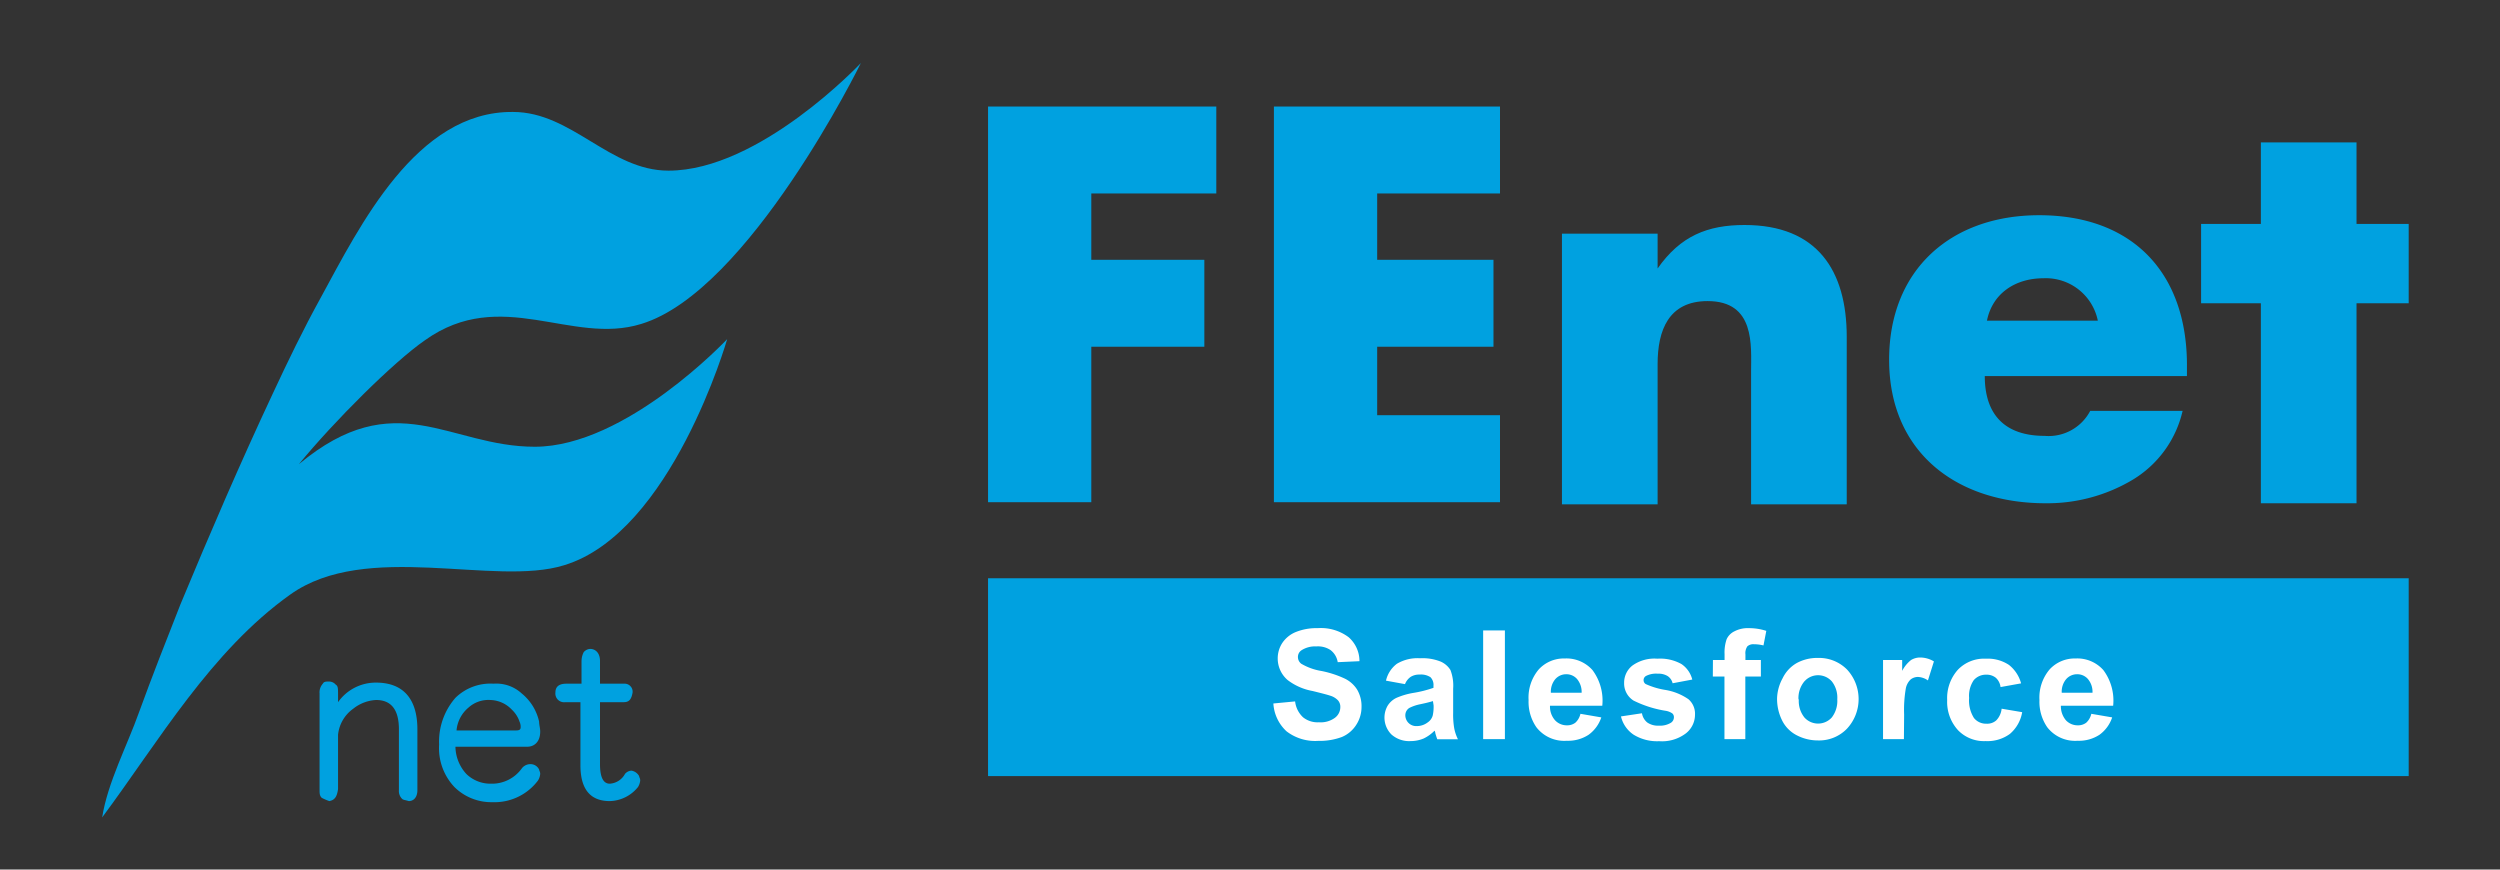
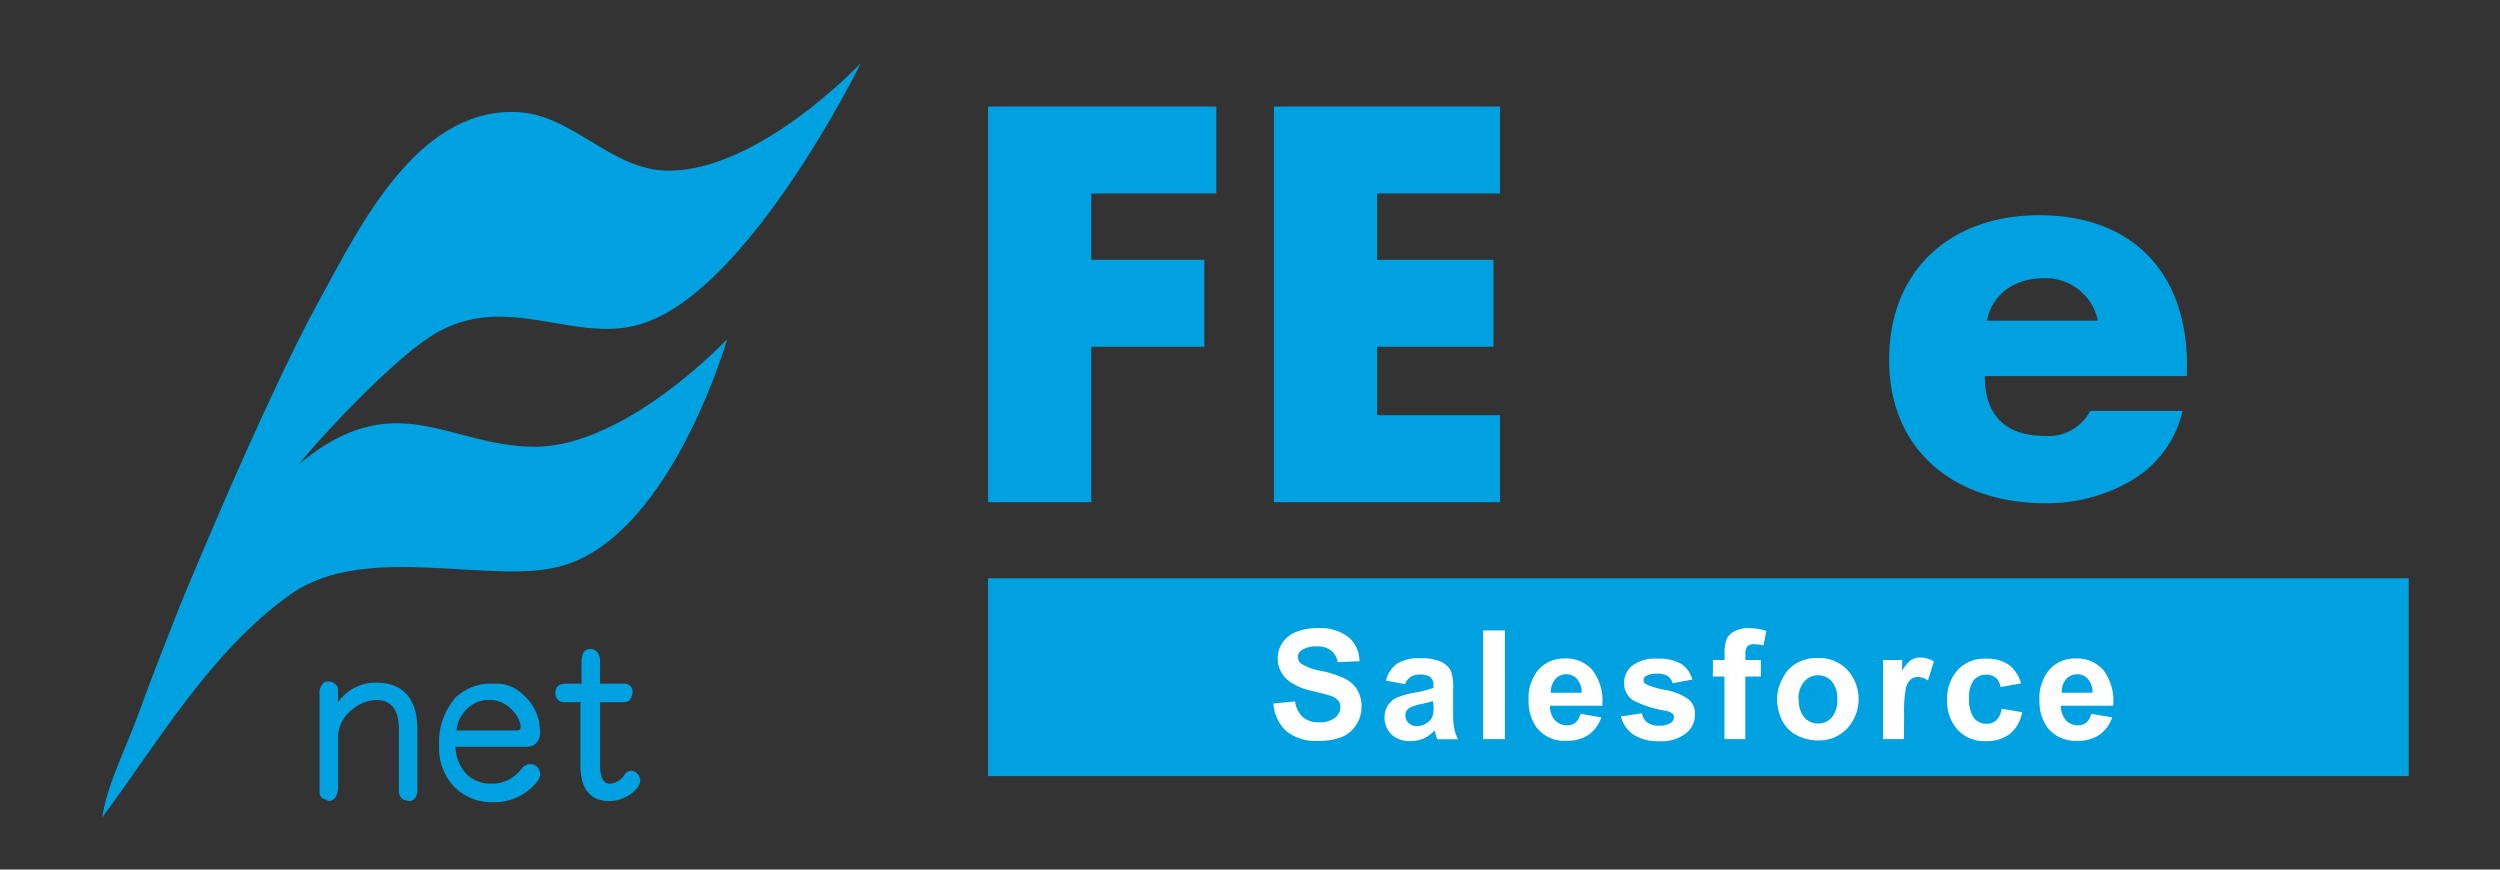
<svg xmlns="http://www.w3.org/2000/svg" id="レイヤー_1" data-name="レイヤー 1" viewBox="0 0 230 80">
  <rect x="0" y="0" width="230" height="80" fill="#333333" stroke="none" />
  <defs>
    <style>
      .cls-1 {
        fill: #00a1e0;
      }

      .cls-2 {
        fill: #fff;
      }
    </style>
  </defs>
  <g id="レイヤー_2" data-name="レイヤー 2">
    <g id="レイヤー_1-2" data-name="レイヤー 1-2">
      <g id="fenet_aws" data-name="fenet aws">
        <path class="cls-1" d="M100.4,17.8v6.1h10.4v8H100.4V46.2H90.9V9.8h21v8Z" />
        <path class="cls-1" d="M126.7,17.8v6.1h10.7v8H126.7v6.3H138v8H117.2V9.8H138v8Z" />
-         <path class="cls-1" d="M152.5,24.7h0c2.1-3,4.6-4,8-4,6.7,0,9.4,4.2,9.4,10.3V46.4h-8.8V34.2c0-2.4.4-6.5-4-6.5-3.6,0-4.6,2.7-4.6,5.8V46.4h-8.8V21.5h8.8v3.2Z" />
        <path class="cls-1" d="M201.2,34.6H182.6c0,3.6,1.9,5.5,5.5,5.5a4.32,4.32,0,0,0,4.2-2.3h8.5a10,10,0,0,1-4.7,6.4,15.33,15.33,0,0,1-7.9,2.1c-8.2,0-14.4-4.7-14.4-13.2,0-8.3,5.7-13.3,13.8-13.3,8.6,0,13.6,5.3,13.6,13.8v1ZM193,29.5a4.88,4.88,0,0,0-5-3.9c-2.6,0-4.7,1.4-5.2,3.9Z" />
-         <path class="cls-1" d="M216.8,46.3H208V27.9h-5.5V20.6H208V13.1h8.8v7.5h4.8v7.3h-4.8Z" />
        <path class="cls-1" d="M39.1,31.3c7-5,13.5.5,19.9-1.5,9.9-3,20.2-24,20.2-24s-9.3,9.9-17.7,9.9c-5.4,0-8.9-5.4-14.3-5.4-8.9-.1-14.1,10.5-17.7,17.1-1.6,2.9-3,5.8-4.4,8.8-3,6.4-5.8,12.9-8.5,19.4-1.3,3.3-2.6,6.6-3.8,9.9-1.1,3.1-2.9,6.5-3.4,9.7,5.2-7,10-15.3,17.3-20.5,7-5,18.8-.7,25.2-2.7,9.9-3,15-20.8,15-20.8s-9.3,9.9-17.7,9.9c-7.9,0-12.8-5.8-21.7,1.6C30.7,38.8,36.2,33.3,39.1,31.3Z" />
        <path class="cls-1" d="M38.4,67.1v5.6c0,.6-.3,1-.8,1-.3-.1-.5-.1-.6-.2a1,1,0,0,1-.3-.8V67.1q0-2.7-2.1-2.7a3.66,3.66,0,0,0-2.1.8,3.36,3.36,0,0,0-1.4,2.4v5c-.1.7-.3,1-.8,1.1a4.76,4.76,0,0,1-.7-.3c-.2-.2-.2-.4-.2-.8V63.8a1.19,1.19,0,0,1,.3-.9c.1-.2.3-.2.6-.2a.83.83,0,0,1,.6.3c.2.1.2.4.2.8v.8a4.24,4.24,0,0,1,3.5-1.8C37.1,62.8,38.4,64.3,38.4,67.1Z" />
        <path class="cls-1" d="M48,63.8a4.62,4.62,0,0,1,1.6,2.6c0,.3.1.6.1.9,0,.9-.5,1.4-1.2,1.4H41.9a3.79,3.79,0,0,0,1,2.5,3.18,3.18,0,0,0,2.2.9h.1A3.37,3.37,0,0,0,48,70.7a1,1,0,0,1,.8-.4.88.88,0,0,1,.8.5c0,.1.1.2.1.4a1.42,1.42,0,0,1-.2.6,5,5,0,0,1-4.2,2,4.82,4.82,0,0,1-3.5-1.4,5.2,5.2,0,0,1-1.4-3.9,6.11,6.11,0,0,1,1.5-4.3,4.59,4.59,0,0,1,3.5-1.3A3.45,3.45,0,0,1,48,63.8Zm-.5,3.4c.3,0,.4-.1.4-.3a1.09,1.09,0,0,0-.1-.5,2.66,2.66,0,0,0-.7-1.1,2.82,2.82,0,0,0-2-.9,2.72,2.72,0,0,0-2,.7A3.09,3.09,0,0,0,42,67.2Z" />
        <path class="cls-1" d="M58.8,71.4c0,.1.1.2.1.4a1.42,1.42,0,0,1-.2.6,3.43,3.43,0,0,1-2.6,1.3q-2.7,0-2.7-3.3V64.6H52a.8.8,0,0,1-.9-.69.74.74,0,0,1,0-.21c0-.5.3-.8,1-.8h1.4V60.8a1.86,1.86,0,0,1,.2-.8.83.83,0,0,1,.6-.3c.5,0,.9.4.9,1.1v2.1h2.2a.74.74,0,0,1,.8.67v.13c-.1.6-.3.9-.8.9H55.2v5.7q0,1.8.9,1.8a1.72,1.72,0,0,0,1.4-.9.83.83,0,0,1,.6-.3A1,1,0,0,1,58.8,71.4Z" />
        <rect class="cls-1" x="90.9" y="53.2" width="130.7" height="18.2" />
        <path class="cls-2" d="M117.15,64.72l2-.19a2.36,2.36,0,0,0,.73,1.46,2.13,2.13,0,0,0,1.46.46,2.22,2.22,0,0,0,1.47-.41,1.23,1.23,0,0,0,.5-1,.88.88,0,0,0-.21-.6,1.62,1.62,0,0,0-.73-.44c-.23-.08-.77-.22-1.62-.43a5.32,5.32,0,0,1-2.28-1,2.61,2.61,0,0,1-.92-2,2.58,2.58,0,0,1,.43-1.43,2.73,2.73,0,0,1,1.25-1,5.09,5.09,0,0,1,2-.35,4.25,4.25,0,0,1,2.84.83,2.92,2.92,0,0,1,1,2.21l-2,.09a1.73,1.73,0,0,0-.67-1.12,2.1,2.1,0,0,0-1.29-.33,2.31,2.31,0,0,0-1.38.36.73.73,0,0,0-.32.62.77.77,0,0,0,.3.61,5.32,5.32,0,0,0,1.86.67,9.37,9.37,0,0,1,2.19.72,2.79,2.79,0,0,1,1.1,1,3,3,0,0,1,.4,1.6,3,3,0,0,1-.47,1.61,2.89,2.89,0,0,1-1.33,1.14,5.81,5.81,0,0,1-2.18.36,4.31,4.31,0,0,1-2.92-.88A3.78,3.78,0,0,1,117.15,64.72Z" />
        <path class="cls-2" d="M129.26,62.94l-1.75-.32a2.7,2.7,0,0,1,1-1.55,3.69,3.69,0,0,1,2.13-.51,4.47,4.47,0,0,1,1.91.31,2,2,0,0,1,.89.77,4,4,0,0,1,.25,1.72V65.6a7.44,7.44,0,0,0,.1,1.41,3.94,3.94,0,0,0,.34,1h-1.9a5.22,5.22,0,0,1-.18-.56.56.56,0,0,0-.07-.23,3.54,3.54,0,0,1-1,.72,3.1,3.1,0,0,1-1.2.24,2.45,2.45,0,0,1-1.77-.61,2.2,2.2,0,0,1-.35-2.64,1.93,1.93,0,0,1,.82-.73,6.73,6.73,0,0,1,1.53-.45,10.89,10.89,0,0,0,1.87-.47v-.19a1,1,0,0,0-.28-.79,1.6,1.6,0,0,0-1-.24,1.49,1.49,0,0,0-.8.2A1.45,1.45,0,0,0,129.26,62.94Zm2.57,1.56c-.25.08-.64.18-1.17.29a3.91,3.91,0,0,0-1,.34.79.79,0,0,0-.37.67,1,1,0,0,0,1.06,1,1.65,1.65,0,0,0,1-.34,1.13,1.13,0,0,0,.46-.63,3.7,3.7,0,0,0,.08-.94Z" />
        <path class="cls-2" d="M136.45,68V58h2V68Z" />
        <path class="cls-2" d="M145.4,65.67l1.92.33a3.23,3.23,0,0,1-1.17,1.6,3.44,3.44,0,0,1-2,.55,3.24,3.24,0,0,1-2.8-1.24,4.11,4.11,0,0,1-.72-2.5,4,4,0,0,1,.94-2.83,3.13,3.13,0,0,1,2.39-1,3.2,3.2,0,0,1,2.55,1.07,4.69,4.69,0,0,1,.9,3.28H142.6a1.9,1.9,0,0,0,.46,1.33,1.47,1.47,0,0,0,1.11.47,1.23,1.23,0,0,0,.76-.24A1.55,1.55,0,0,0,145.4,65.67Zm.11-1.94a1.85,1.85,0,0,0-.43-1.27,1.3,1.3,0,0,0-1-.43,1.33,1.33,0,0,0-1,.46,1.8,1.8,0,0,0-.4,1.24Z" />
        <path class="cls-2" d="M149.13,65.91l1.93-.29a1.37,1.37,0,0,0,.49.85,1.72,1.72,0,0,0,1.06.29,1.92,1.92,0,0,0,1.12-.27A.6.6,0,0,0,154,66a.46.46,0,0,0-.14-.36,1.48,1.48,0,0,0-.64-.25,10.2,10.2,0,0,1-2.94-.94,1.86,1.86,0,0,1-.86-1.62,2,2,0,0,1,.75-1.59,3.47,3.47,0,0,1,2.31-.64,4,4,0,0,1,2.21.49,2.43,2.43,0,0,1,1,1.43l-1.81.34a1.09,1.09,0,0,0-.44-.65,1.59,1.59,0,0,0-.93-.23,2,2,0,0,0-1.08.21.44.44,0,0,0-.22.39.42.42,0,0,0,.19.35,7,7,0,0,0,1.79.54,5.24,5.24,0,0,1,2.15.86,1.76,1.76,0,0,1,.6,1.42,2.18,2.18,0,0,1-.84,1.72,3.63,3.63,0,0,1-2.46.72,4.11,4.11,0,0,1-2.35-.6A2.79,2.79,0,0,1,149.13,65.91Z" />
        <path class="cls-2" d="M157.59,60.72h1.07v-.54a3.76,3.76,0,0,1,.19-1.37,1.5,1.5,0,0,1,.72-.73,2.63,2.63,0,0,1,1.32-.29,5.16,5.16,0,0,1,1.61.25l-.26,1.34a3.72,3.72,0,0,0-.88-.11.82.82,0,0,0-.6.19,1.11,1.11,0,0,0-.18.75v.51H162v1.52h-1.43V68h-1.92V62.24h-1.07Z" />
        <path class="cls-2" d="M163.49,64.25A4.09,4.09,0,0,1,164,62.4,3.22,3.22,0,0,1,165.3,61a3.94,3.94,0,0,1,1.93-.47,3.63,3.63,0,0,1,2.7,1.07,4,4,0,0,1,0,5.43,3.55,3.55,0,0,1-2.68,1.09,4.18,4.18,0,0,1-1.9-.45A3.06,3.06,0,0,1,164,66.37,4.45,4.45,0,0,1,163.49,64.25Zm2,.1A2.42,2.42,0,0,0,166,66a1.69,1.69,0,0,0,2.39.14,1.85,1.85,0,0,0,.14-.14,2.5,2.5,0,0,0,.5-1.67,2.42,2.42,0,0,0-.5-1.64,1.69,1.69,0,0,0-2.39-.14l-.14.14a2.4,2.4,0,0,0-.54,1.65Z" />
        <path class="cls-2" d="M175.16,68h-1.92V60.72H175v1a3.06,3.06,0,0,1,.82-1,1.62,1.62,0,0,1,.83-.23,2.46,2.46,0,0,1,1.27.36l-.55,1.75a1.72,1.72,0,0,0-.9-.32,1.08,1.08,0,0,0-.69.23,1.55,1.55,0,0,0-.44.8,11.64,11.64,0,0,0-.16,2.43Z" />
        <path class="cls-2" d="M185.94,62.87l-1.89.34a1.37,1.37,0,0,0-.43-.85,1.33,1.33,0,0,0-.88-.29,1.48,1.48,0,0,0-1.15.5,2.54,2.54,0,0,0-.43,1.65,3,3,0,0,0,.44,1.83,1.41,1.41,0,0,0,1.16.53,1.24,1.24,0,0,0,.9-.31,1.8,1.8,0,0,0,.49-1.07l1.89.32a3.35,3.35,0,0,1-1.13,2,3.49,3.49,0,0,1-2.23.66,3.31,3.31,0,0,1-2.54-1,3.86,3.86,0,0,1-1-2.78,3.9,3.9,0,0,1,1-2.8,3.34,3.34,0,0,1,2.57-1,3.51,3.51,0,0,1,2.11.57A3.22,3.22,0,0,1,185.94,62.87Z" />
        <path class="cls-2" d="M192.4,65.67l1.92.33a3.23,3.23,0,0,1-1.17,1.6,3.44,3.44,0,0,1-2,.55,3.24,3.24,0,0,1-2.8-1.24,4.11,4.11,0,0,1-.72-2.5,4,4,0,0,1,.94-2.83,3.13,3.13,0,0,1,2.39-1,3.2,3.2,0,0,1,2.55,1.07,4.69,4.69,0,0,1,.9,3.28H189.6a2,2,0,0,0,.46,1.33,1.47,1.47,0,0,0,1.11.47,1.23,1.23,0,0,0,.76-.24A1.55,1.55,0,0,0,192.4,65.67Zm.11-1.94a1.83,1.83,0,0,0-.43-1.27,1.3,1.3,0,0,0-1-.43,1.33,1.33,0,0,0-1,.46,1.8,1.8,0,0,0-.4,1.24Z" />
      </g>
    </g>
  </g>
</svg>